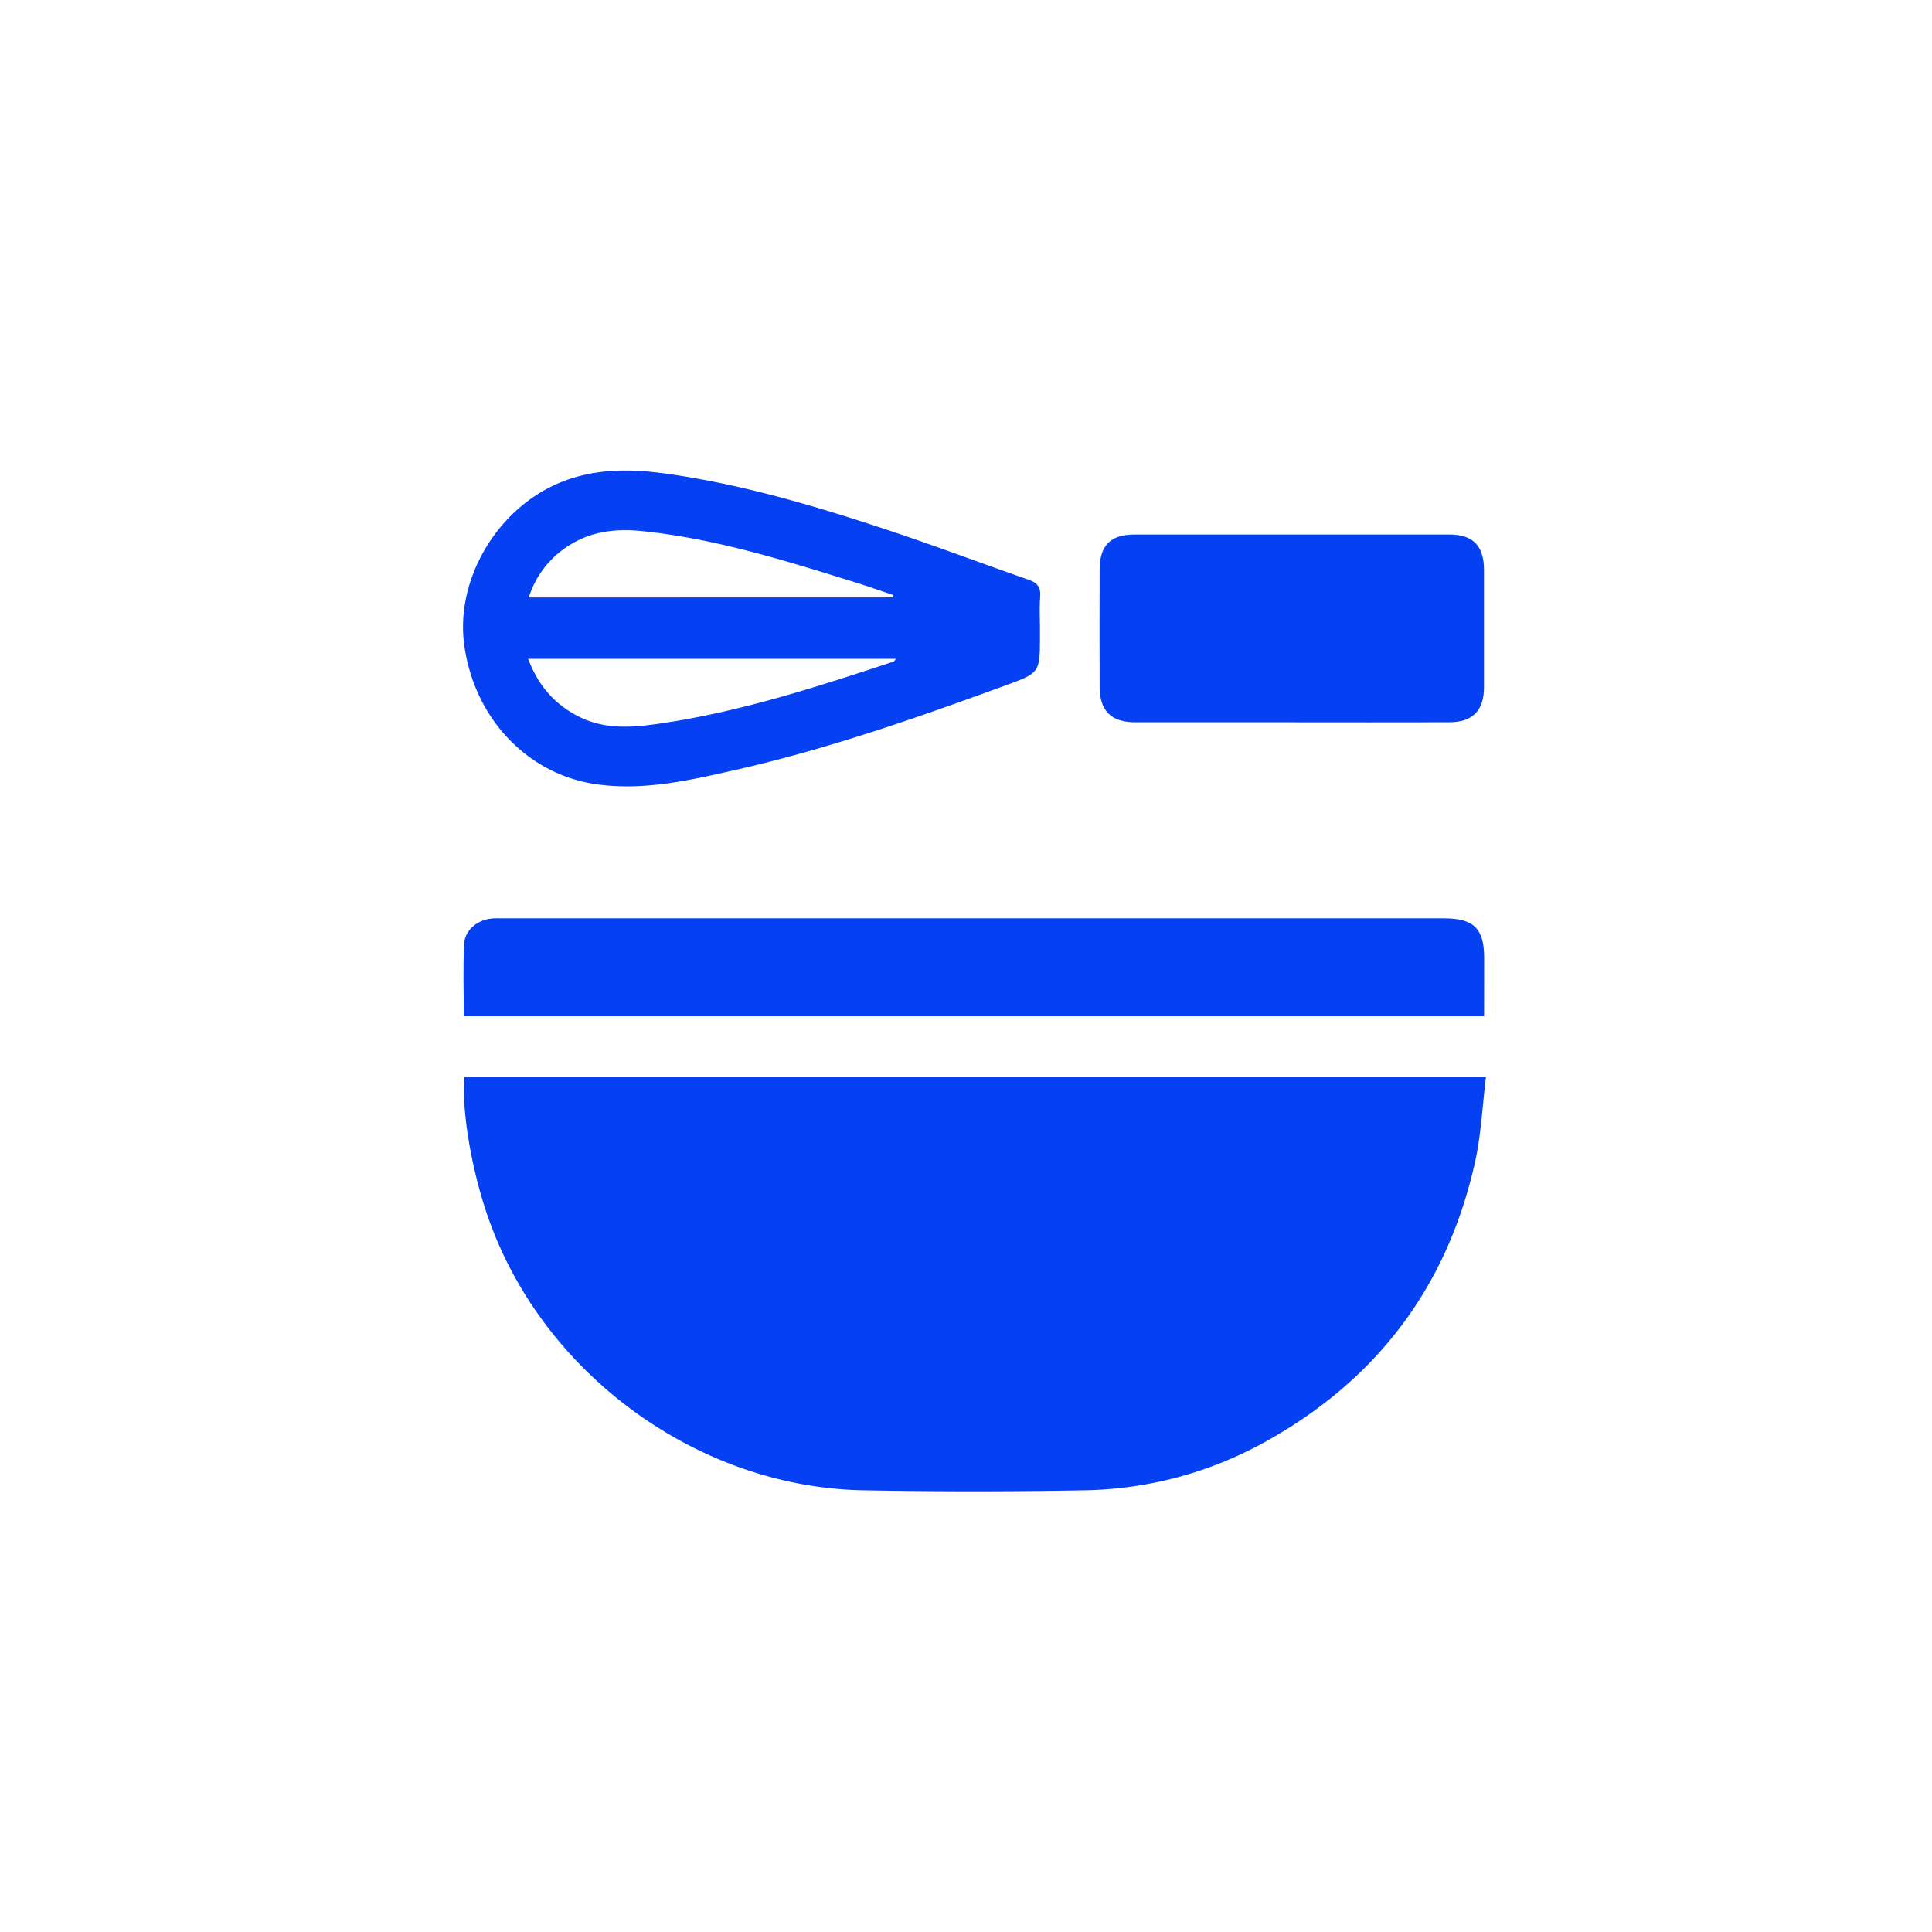
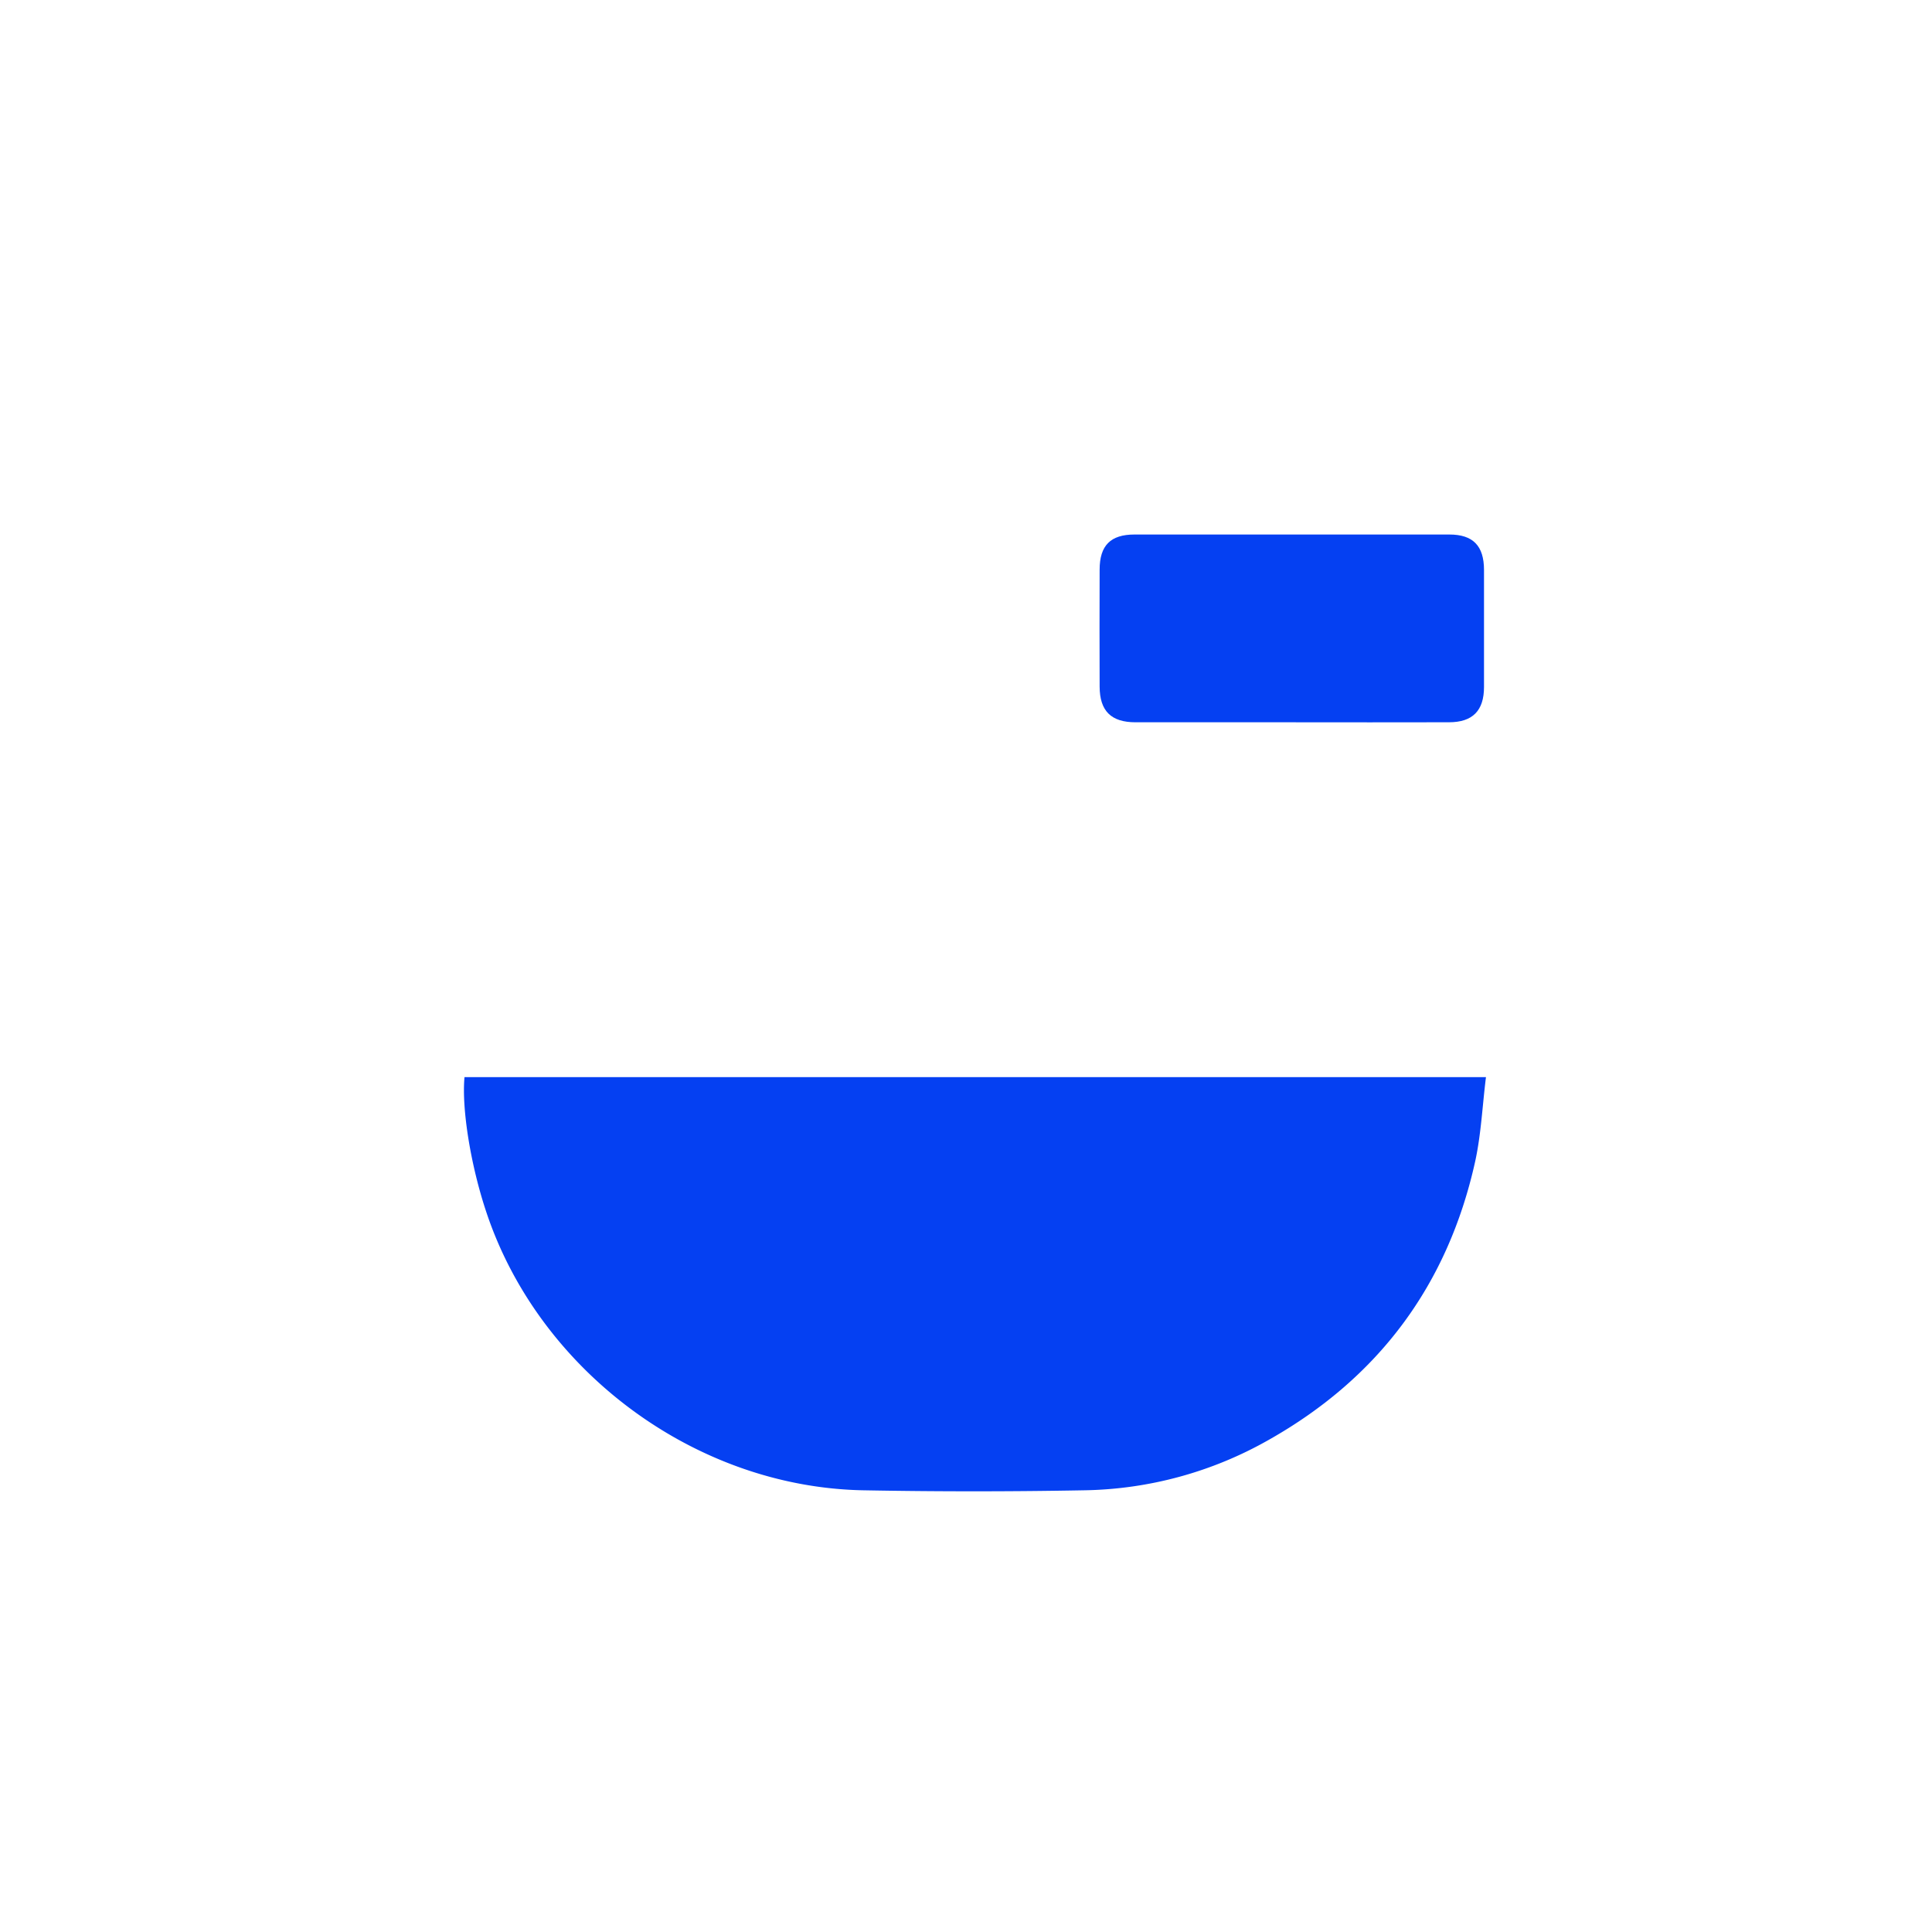
<svg xmlns="http://www.w3.org/2000/svg" id="Слой_1" data-name="Слой 1" viewBox="0 0 1080 1080">
  <defs>
    <style>.cls-1{fill:#0540f2;}</style>
  </defs>
  <path class="cls-1" d="M259.66,602.13h571c-2,16.06-2.7,31.85-6,47-15.24,69-53.94,121.09-115.52,155.82a215.33,215.33,0,0,1-102.92,28.13q-61.89,1.14-123.82,0c-93.63-1.81-180.86-66.54-210.48-155.32C263.17,651.7,258,619.92,259.66,602.13Z" />
-   <path class="cls-1" d="M829.63,568.08H259.26c0-13.68-.5-27.07.19-40.39.41-7.9,7.57-13.57,15.65-14.25,2.08-.18,4.17-.07,6.26-.07h526c16.46,0,22.28,5.74,22.29,22C829.64,546,829.63,556.65,829.63,568.08Z" />
-   <path class="cls-1" d="M581.34,351.73v3.48c0,21.1-.06,20.91-19.63,28.07C511.9,401.51,461.83,419,410,430.66c-25.07,5.66-50.29,11.4-76.33,7.78-38.88-5.4-68.79-37.11-74.21-78.33-4.74-36,17.9-74.66,51.85-89.59,20.2-8.88,40.94-8.62,62.08-5.61,42.15,6,82.77,18.06,123,31.42,26.37,8.75,52.36,18.62,78.6,27.74,5,1.73,6.88,4.31,6.46,9.59C581,339.65,581.34,345.71,581.34,351.73ZM295.22,368.28c5.66,15,14.75,25.29,27.9,32.08,15.86,8.18,32.56,6.16,49.06,3.62,43.67-6.7,85.53-20.35,127.33-34.14.45-.15.73-.84,1.33-1.56Zm204-34.33.1-1.35c-8.08-2.69-16.1-5.52-24.23-8C437.05,312.78,399,301,359.12,296.9c-14.72-1.53-28.7,0-41.36,8.23A52.62,52.62,0,0,0,295.59,334Z" />
  <path class="cls-1" d="M721.76,403.76q-43.49,0-87,0c-13.65,0-20-6.32-20.06-19.91q-.11-32.7,0-65.4c0-13.53,6.1-19.65,19.5-19.65q88-.06,176,0c13.23,0,19.35,6.32,19.37,19.8q.06,32.7,0,65.4c0,13.26-6.37,19.73-19.5,19.75Q765.95,403.83,721.76,403.76Z" />
</svg>